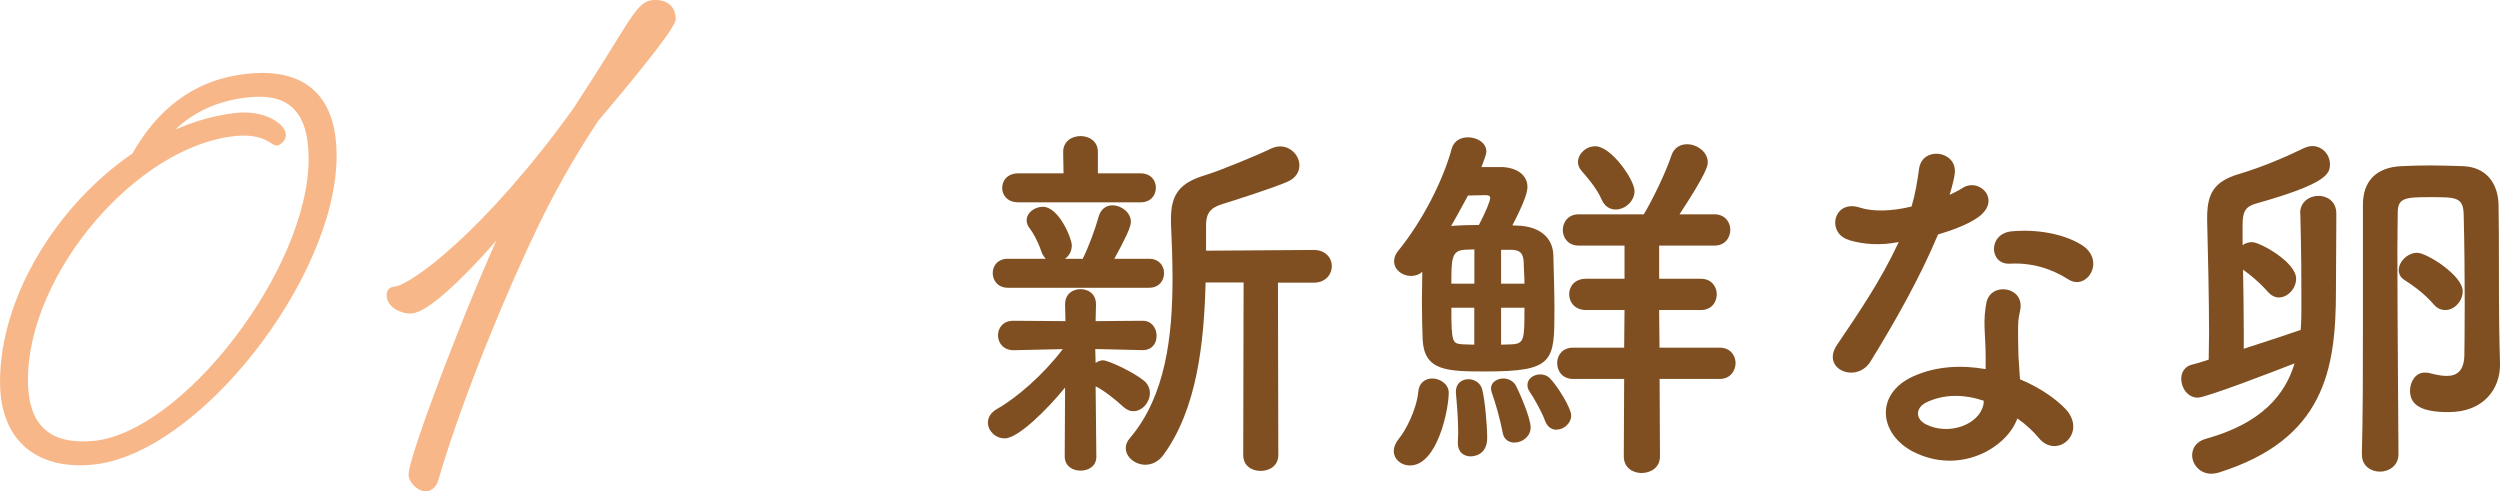
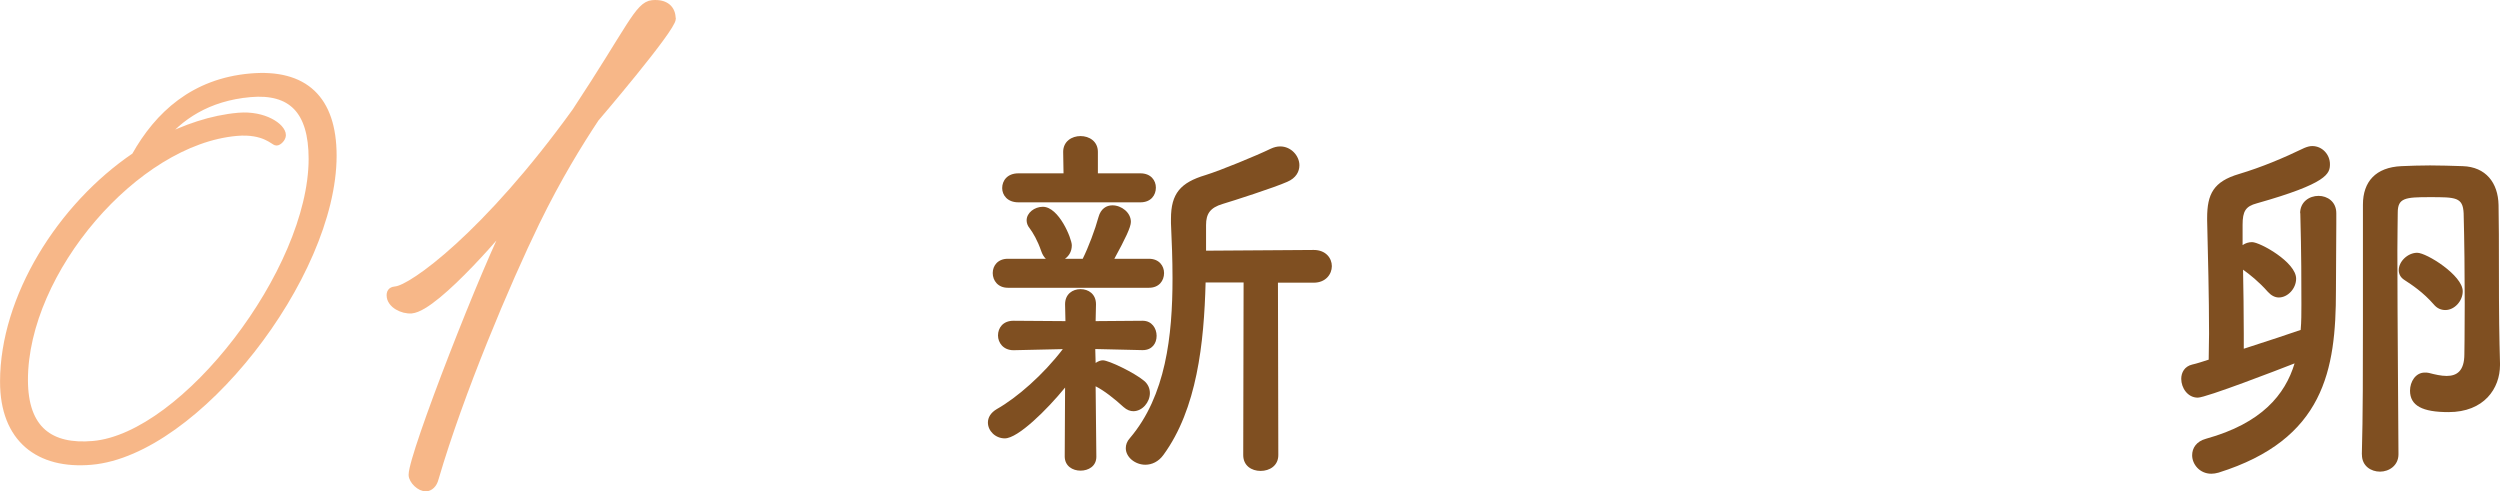
<svg xmlns="http://www.w3.org/2000/svg" id="_レイヤー_2" viewBox="0 0 275.05 54.07">
  <defs>
    <style>.cls-1{fill:#f49956;stroke:#f49956;stroke-linecap:round;stroke-linejoin:round;stroke-width:.81px;}.cls-2{fill:#7f4f21;}.cls-3{opacity:.7;}</style>
  </defs>
  <g id="_デザイン">
    <g class="cls-3">
      <path class="cls-1" d="M14.87,17.18c2.55-4.56,6.47-8.14,12.67-8.69,5.92-.52,9.09,2.37,9.09,8.64,0,13.22-15.08,32.59-26.58,33.6-5.79.51-9.64-2.46-9.64-8.73,0-9.23,6.27-19.28,14.46-24.82ZM17.62,15.49c2.75-1.41,5.65-2.42,8.61-2.68,2.82-.25,4.82,1.16,4.82,2.06,0,.34-.41.73-.62.74-.28.02-1.31-1.33-4.41-1.06-11.09.97-23.35,15.27-23.35,27.25,0,5.51,2.89,7.53,7.58,7.12,10.06-.88,24.11-19.12,24.11-31.45,0-5.37-2.34-7.58-6.82-7.19-4.68.41-7.85,2.55-9.92,5.21Z" />
      <path class="cls-1" d="M73.95,2.04c0,1.12-8.44,10.98-8.44,10.98-1.81,2.74-4.13,6.48-6.54,11.42-3.19,6.56-8.35,18.73-11.11,28.18-.17.7-.6,1-.95,1.03-.69.06-1.55-.81-1.55-1.41,0-2.24,8.18-23.19,11.02-28.52-.34.55-8.35,10.12-11.11,10.36-.95.08-2.33-.57-2.33-1.6,0-.43.26-.54.6-.57,1.81-.16,9.99-6.04,19.8-19.64,6.03-9.14,6.89-11.71,8.44-11.85,1.46-.13,2.15.59,2.15,1.62Z" />
    </g>
    <path class="cls-2" d="M117.18,42.64c-1.99,2.44-5.18,5.59-6.63,5.59-1.04,0-1.86-.83-1.86-1.74,0-.54.29-1.08.99-1.49,2.2-1.24,5.1-3.77,7.25-6.59l-5.39.12h-.04c-1.12,0-1.7-.83-1.7-1.62,0-.83.54-1.62,1.7-1.62h.04l5.68.04-.04-1.82v-.04c0-1.12.83-1.66,1.7-1.66s1.7.54,1.7,1.66v.04l-.04,1.82,5.14-.04h.04c1,0,1.53.83,1.53,1.66s-.5,1.57-1.53,1.57h-.04l-5.18-.12.04,1.53c.25-.17.54-.29.79-.29.66,0,3.48,1.37,4.52,2.24.46.37.66.87.66,1.37,0,1-.83,1.99-1.82,1.99-.33,0-.7-.12-1.08-.46-.99-.91-2.15-1.82-3.07-2.28l.08,7.75c0,1.04-.87,1.53-1.74,1.53s-1.74-.5-1.74-1.57l.04-7.58ZM110.88,31.66c-1.08,0-1.66-.79-1.66-1.62s.58-1.57,1.66-1.57h4.18c-.21-.21-.37-.46-.5-.83-.41-1.2-.91-2.03-1.28-2.53-.25-.29-.33-.62-.33-.87,0-.83.87-1.49,1.78-1.49,1.78,0,3.19,3.52,3.19,4.23,0,.66-.29,1.16-.75,1.49h1.95c.62-1.24,1.37-3.23,1.74-4.6.25-.91.87-1.28,1.53-1.28.99,0,2.03.79,2.03,1.82,0,.58-.62,1.86-1.82,4.06h3.81c1.12,0,1.66.79,1.66,1.57,0,.83-.54,1.62-1.66,1.62h-15.54ZM112.04,22.26c-1.2,0-1.78-.79-1.78-1.57,0-.83.58-1.62,1.78-1.62h4.97l-.04-2.36c0-1.16.95-1.74,1.91-1.74s1.91.58,1.91,1.74v2.36h4.68c1.16,0,1.7.79,1.7,1.57,0,.83-.54,1.62-1.7,1.62h-13.42ZM136.82,31.08h-4.18c-.17,6.67-.95,13.92-4.64,18.97-.54.75-1.28,1.08-1.99,1.08-1.12,0-2.15-.83-2.15-1.82,0-.37.12-.75.46-1.12,3.94-4.64,4.68-11.23,4.68-17.57,0-2.07-.08-4.1-.17-6.05v-.5c0-2.78,1.04-3.98,3.81-4.81,1.62-.5,5.63-2.15,7.17-2.9.37-.17.7-.25,1.04-.25,1.2,0,2.11,1.04,2.11,2.07,0,.7-.37,1.41-1.33,1.82-1.37.62-6.01,2.11-7.12,2.44-1.37.41-1.82,1.08-1.82,2.32v2.82l11.85-.08c1.33,0,1.99.91,1.99,1.78s-.66,1.82-1.99,1.82h-3.94l.04,18.97c0,1.16-.95,1.74-1.95,1.74s-1.91-.58-1.91-1.74l.04-19.02Z" />
-     <path class="cls-2" d="M153.35,49.6c0-.41.17-.87.58-1.37.66-.79,1.91-3.07,2.11-5.14.08-.99.79-1.45,1.53-1.45.87,0,1.82.62,1.82,1.57,0,1.82-1.24,8-4.27,8-.95,0-1.78-.66-1.78-1.62ZM165.19,18.37c1.86.08,2.86.99,2.86,2.2,0,.62-.37,1.74-1.66,4.23.37,0,.66.04.91.04,2.15.17,3.56,1.33,3.6,3.27.04,1.66.12,3.89.12,5.97,0,5.68-.04,6.79-7.58,6.79-4.31,0-6.75-.08-6.92-3.52-.04-1.08-.08-2.61-.08-4.18,0-1.16.04-2.28.04-3.27-.37.33-.79.46-1.24.46-.95,0-1.86-.66-1.86-1.62,0-.37.12-.75.46-1.16,2.61-3.19,4.93-7.71,5.88-11.23.25-.87.99-1.24,1.78-1.24.99,0,2.03.58,2.03,1.57,0,.33-.37,1.24-.54,1.7h2.2ZM163.95,21.76c0-.25-.25-.29-.58-.29s-1.12.04-1.86.04c-.75,1.41-1.66,3.02-1.86,3.36.12,0,.25-.04.37-.04.66-.04,1.66-.08,2.69-.08.75-1.45,1.24-2.61,1.24-2.98ZM162.21,27.44c-.41,0-.79.04-1.08.04-1.45.08-1.45,1.08-1.45,3.73h2.53v-3.77ZM162.21,33.86h-2.53c0,3.89.12,3.94,1.24,4.02.29,0,.75.04,1.28.04v-4.06ZM160.39,48.77v-.08c0-.33.04-.7.04-1.08,0-1.66-.17-3.48-.25-4.35v-.21c0-.87.66-1.33,1.37-1.33.66,0,1.37.41,1.53,1.16.29,1.16.54,3.85.54,5.3,0,1.99-1.62,2.03-1.82,2.03-.75,0-1.41-.46-1.41-1.45ZM166.6,48.69c-.58,0-1.16-.33-1.28-1.12-.29-1.49-.79-3.27-1.2-4.39-.04-.17-.08-.29-.08-.46,0-.66.66-1.08,1.37-1.08.5,0,1.08.25,1.37.79.17.29,1.62,3.44,1.62,4.6,0,.99-.91,1.66-1.78,1.66ZM167.72,31.21c0-.91-.08-1.74-.08-2.32-.04-1.04-.41-1.41-1.45-1.41h-1.04v3.73h2.57ZM165.15,33.86v4.06c.54,0,.99-.04,1.24-.04,1.33-.08,1.33-.62,1.33-4.02h-2.57ZM171.24,47.28c-.5,0-.99-.29-1.24-.95-.46-1.24-1.37-2.73-1.7-3.23-.21-.29-.25-.54-.25-.75,0-.7.7-1.16,1.41-1.16.37,0,.75.12,1.04.41.87.87,2.36,3.31,2.36,4.1,0,.91-.83,1.57-1.62,1.57ZM182.59,41.69l.04,8.53c0,1.2-.99,1.82-2.03,1.82-.95,0-1.95-.58-1.95-1.82l.04-8.53h-5.63c-1.16,0-1.74-.87-1.74-1.74s.58-1.7,1.74-1.7h5.63l.04-4.14h-4.23c-1.24,0-1.86-.87-1.86-1.74s.62-1.7,1.86-1.7h4.23v-3.65h-5.05c-1.16,0-1.74-.87-1.74-1.7,0-.87.58-1.74,1.74-1.74h7.17c.91-1.49,2.44-4.64,3.02-6.42.29-.91.99-1.29,1.74-1.29,1.08,0,2.28.83,2.28,1.99,0,.41-.17,1.24-3.11,5.72h3.85c1.16,0,1.74.87,1.74,1.7,0,.87-.58,1.74-1.74,1.74h-6.09v3.65h4.6c1.16,0,1.74.87,1.74,1.7,0,.87-.58,1.74-1.74,1.74h-4.6l.04,4.14h6.63c1.16,0,1.74.87,1.74,1.7s-.58,1.74-1.74,1.74h-6.63ZM177.75,23.05c-.62,0-1.2-.33-1.53-1.08-.58-1.33-1.66-2.53-2.2-3.15-.29-.33-.41-.66-.41-.99,0-.91.87-1.74,1.91-1.74,1.74,0,4.31,3.69,4.31,4.93,0,1.16-1.08,2.03-2.07,2.03Z" />
-     <path class="cls-2" d="M203.43,26.4c-2.53-.71-1.74-4.52,1.2-3.56,1.37.46,3.52.42,5.68-.12.41-1.37.62-2.69.83-4.18.37-2.44,4.02-1.99,3.94.37-.04.62-.29,1.53-.58,2.53.5-.25.95-.46,1.33-.7,1.86-1.33,4.47,1.24,1.82,3.15-1.04.75-2.73,1.41-4.43,1.91-1.95,4.68-4.76,9.65-7.42,13.96-1.53,2.49-5.51.87-3.69-1.82,2.32-3.44,4.76-6.96,6.79-11.31-2.11.41-3.89.25-5.47-.21ZM210.55,49.73c-3.85-1.95-4.31-6.42-.04-8.33,2.57-1.16,5.39-1.24,7.95-.79v-1.45c0-1.04-.08-2.07-.12-3.11-.04-.83.04-1.99.21-2.78.5-2.28,4.14-1.74,3.73.75-.12.62-.25,1.08-.25,1.95,0,.95,0,1.99.04,3.19.04.79.12,1.66.17,2.57,2.2.91,4.02,2.2,5.05,3.31,2.36,2.61-.99,5.55-2.98,3.15-.62-.75-1.41-1.49-2.36-2.15-1.2,3.31-6.38,6.21-11.39,3.69ZM211.88,44.3c-1.12.58-1.2,1.78.04,2.4,2.49,1.24,5.84.04,6.3-2.2.04-.12,0-.29.04-.41-2.11-.7-4.35-.79-6.38.21ZM221.12,29.01c-2.28.12-2.44-3.31.21-3.56,2.73-.25,5.63.25,7.62,1.45,2.82,1.7.66,5.14-1.37,3.85-1.95-1.24-4.06-1.86-6.46-1.74Z" />
    <path class="cls-2" d="M253.06,23.46c0-1.24,1-1.91,2.03-1.91.95,0,1.95.62,1.95,1.91v1.2c0,1.99-.04,5.1-.04,7.33,0,8.7-1.28,16.36-12.92,20.01-.29.08-.54.12-.79.12-1.28,0-2.11-1.04-2.11-2.03,0-.79.46-1.53,1.53-1.82,6.13-1.7,8.7-4.85,9.74-8.29-1.78.7-9.74,3.77-10.65,3.77-1.12,0-1.82-1.08-1.82-2.07,0-.7.37-1.37,1.2-1.57.54-.12,1.16-.33,1.82-.54,0-.95.04-1.91.04-2.86,0-4.14-.12-8.58-.21-12.47v-.25c0-2.65.7-4.02,3.52-4.85,2.49-.75,4.85-1.74,7.17-2.86.29-.12.58-.21.87-.21,1.12,0,1.95.95,1.95,1.99s-.25,2.11-8.04,4.31c-1.24.33-1.57.87-1.57,2.36v2.24c.29-.21.66-.33,1.04-.33.87,0,4.85,2.2,4.85,4.02,0,1.08-.91,2.07-1.91,2.07-.41,0-.83-.21-1.2-.62-.99-1.12-1.99-1.91-2.73-2.44.04,2.28.08,4.64.08,7v1.7c2.61-.83,5.18-1.7,6.26-2.07.08-.91.08-1.86.08-2.78,0-2.2,0-5.59-.12-10.03v-.04ZM259.85,49.98c.12-4.14.12-9.61.12-14.75v-12.72c0-2.53,1.41-4.1,4.23-4.23.99-.04,2.03-.08,3.15-.08s2.28.04,3.6.08c2.53.08,3.89,1.82,3.94,4.27.04,1.95.04,4.43.04,6.67,0,5.76.04,7.75.12,10.77v.17c0,2.57-1.74,5.18-5.67,5.18-2.86,0-4.23-.7-4.23-2.36,0-.99.62-1.99,1.62-1.99.17,0,.29,0,.46.04.66.17,1.33.33,1.95.33,1.12,0,1.95-.54,1.95-2.4,0,0,.04-2.4.04-5.55s-.04-7.04-.12-9.94c-.08-1.78-.87-1.78-3.73-1.78-2.69,0-3.52.08-3.52,1.7,0,.87-.04,2.36-.04,4.18,0,7.37.12,20.46.12,22.41,0,1.24-1.04,1.91-2.03,1.91s-1.99-.62-1.99-1.86v-.04ZM267.76,33.49c-1.16-1.33-2.4-2.15-3.23-2.69-.46-.29-.62-.7-.62-1.08,0-.95.99-1.91,2.03-1.91s5.01,2.49,5.01,4.23c0,1.08-.91,2.07-1.91,2.07-.46,0-.91-.17-1.28-.62Z" />
  </g>
</svg>